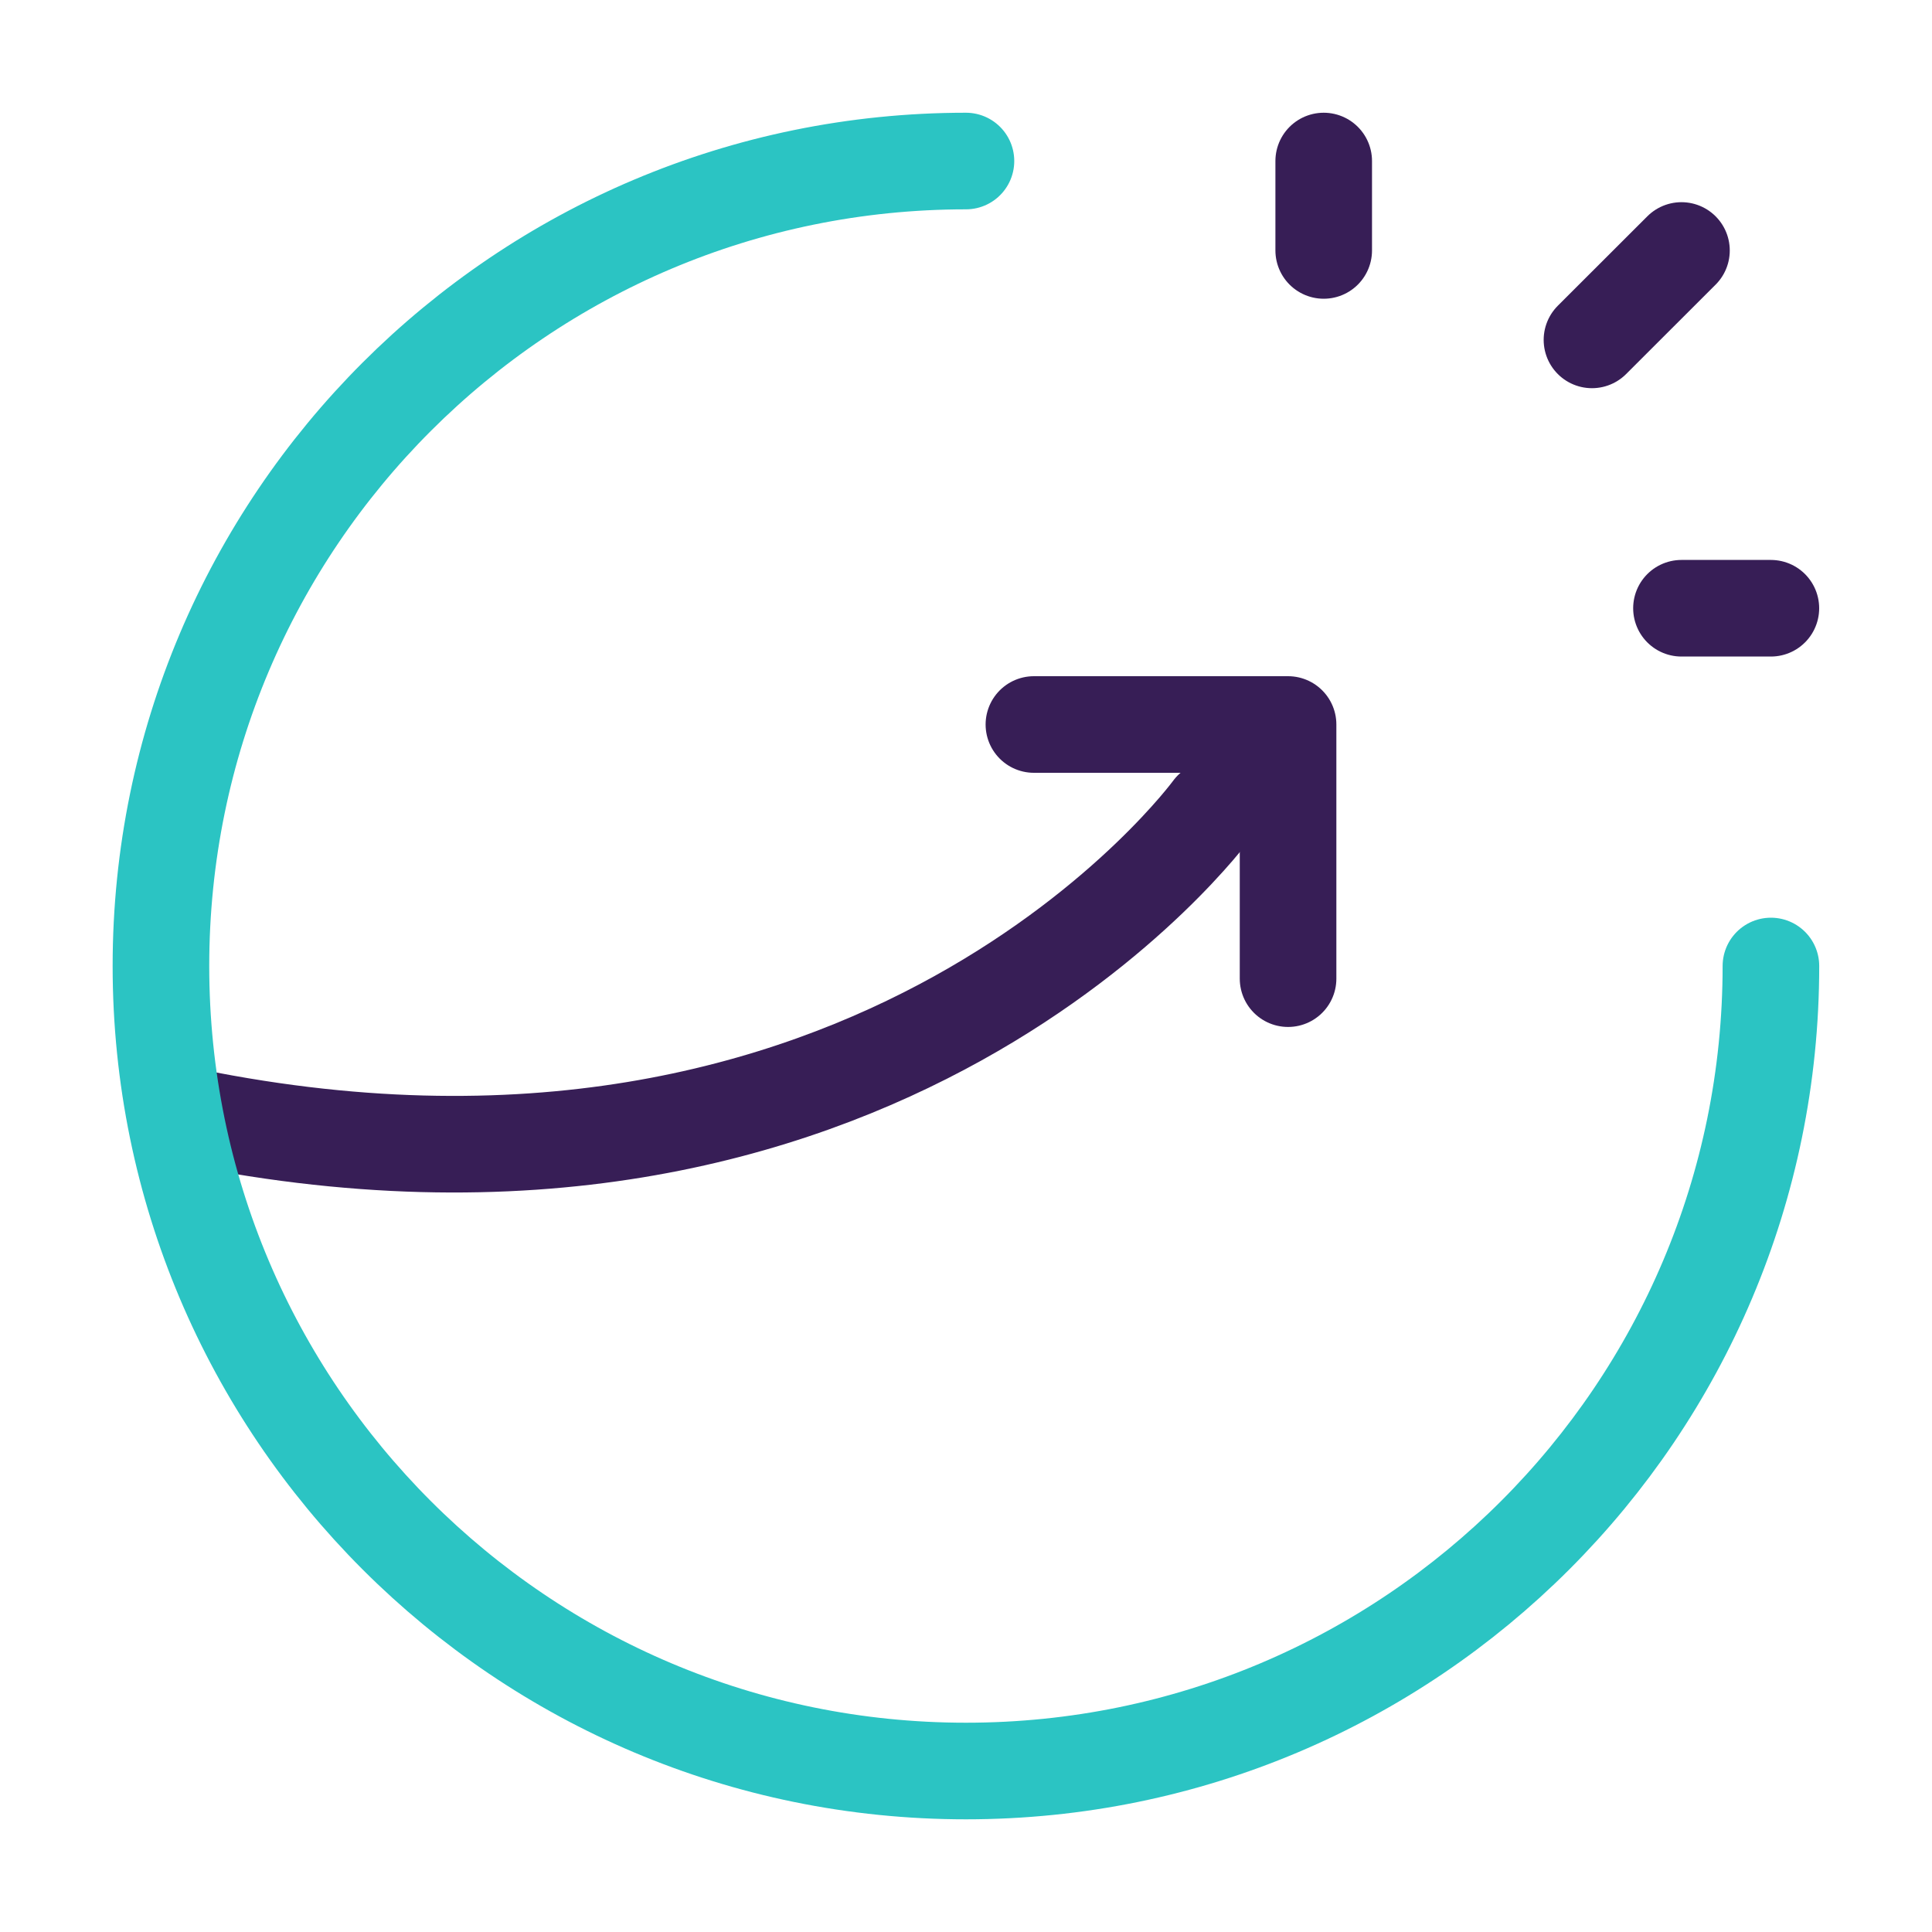
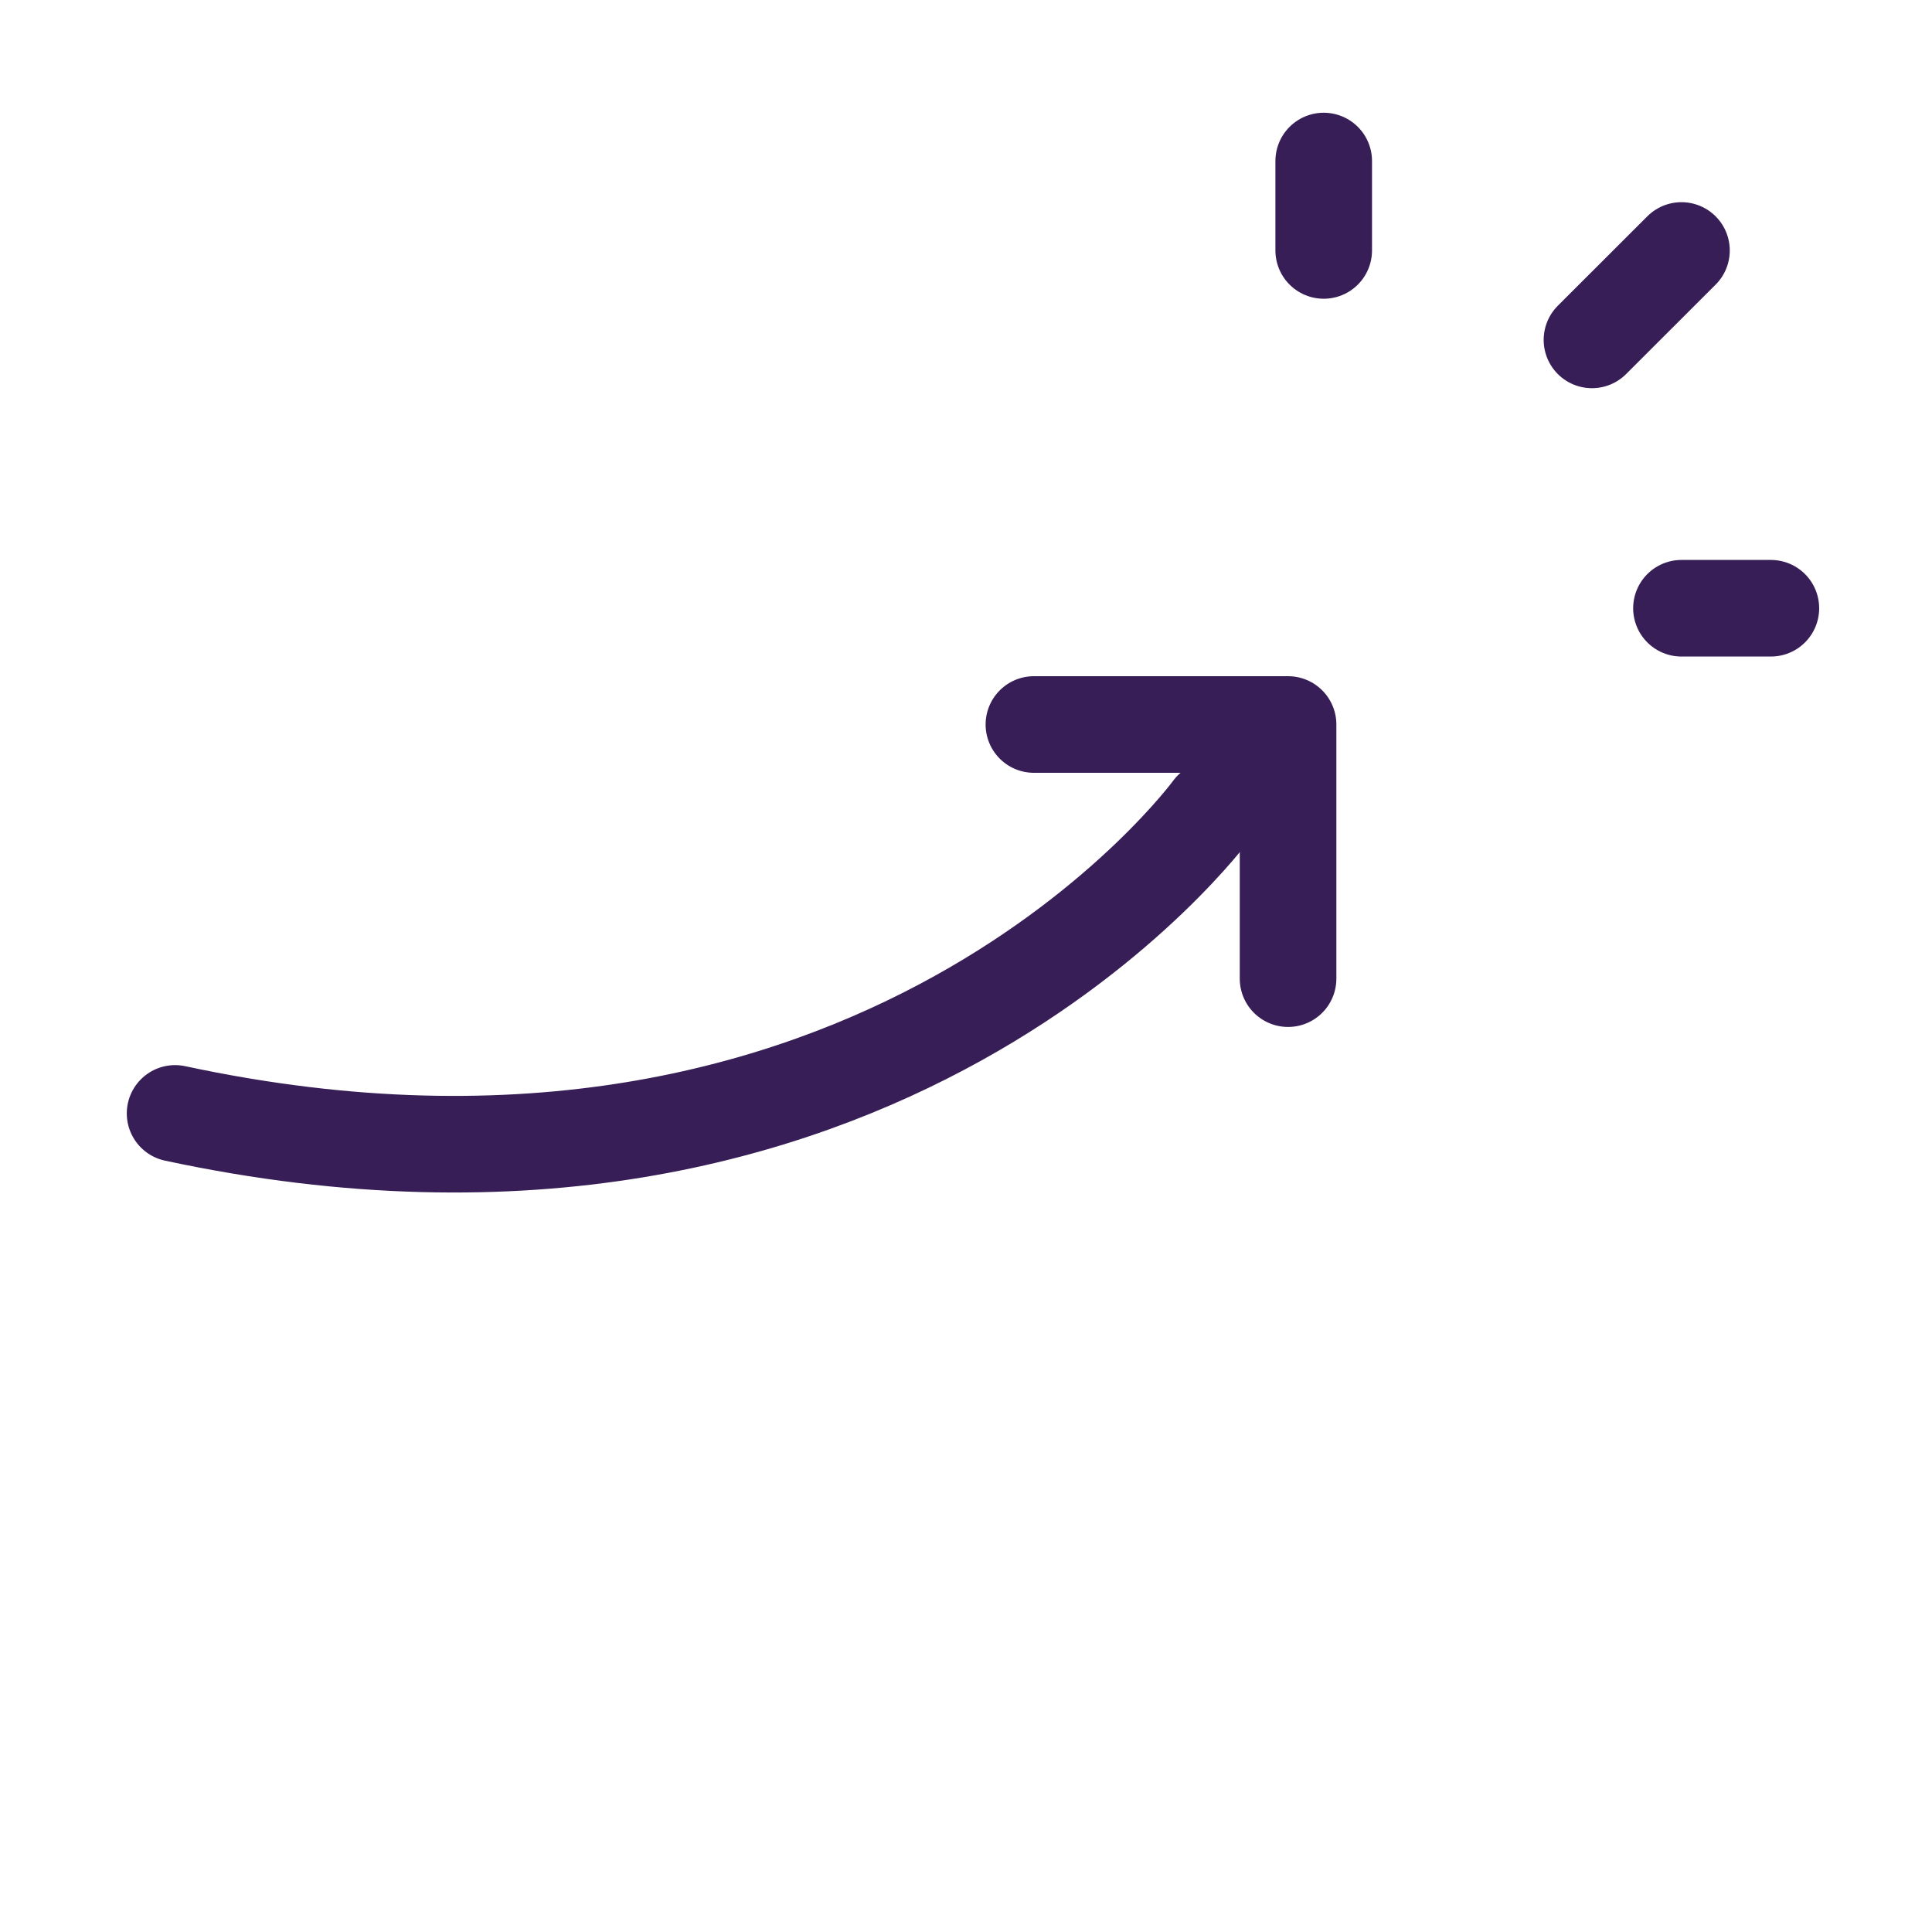
<svg xmlns="http://www.w3.org/2000/svg" width="40" height="40" fill="none">
  <path d="M26.668 20.262V15h-5.262" stroke="#371E56" stroke-width="2" stroke-linecap="round" stroke-linejoin="round" />
  <path d="M25.092 16.76s-6.86 9.424-21.467 6.292M32.96 7.037l1.853-1.851M34.813 12.593h1.851M27.406 5.185V3.334" stroke="#371E56" stroke-width="2" stroke-linecap="round" stroke-linejoin="round" />
-   <path d="M36.665 20c0 9.206-7.46 16.667-16.666 16.667S3.332 29.206 3.332 20c0-9.205 7.461-16.666 16.667-16.666" stroke="#2BC4C3" stroke-width="2" stroke-linecap="round" stroke-linejoin="round" />
</svg>